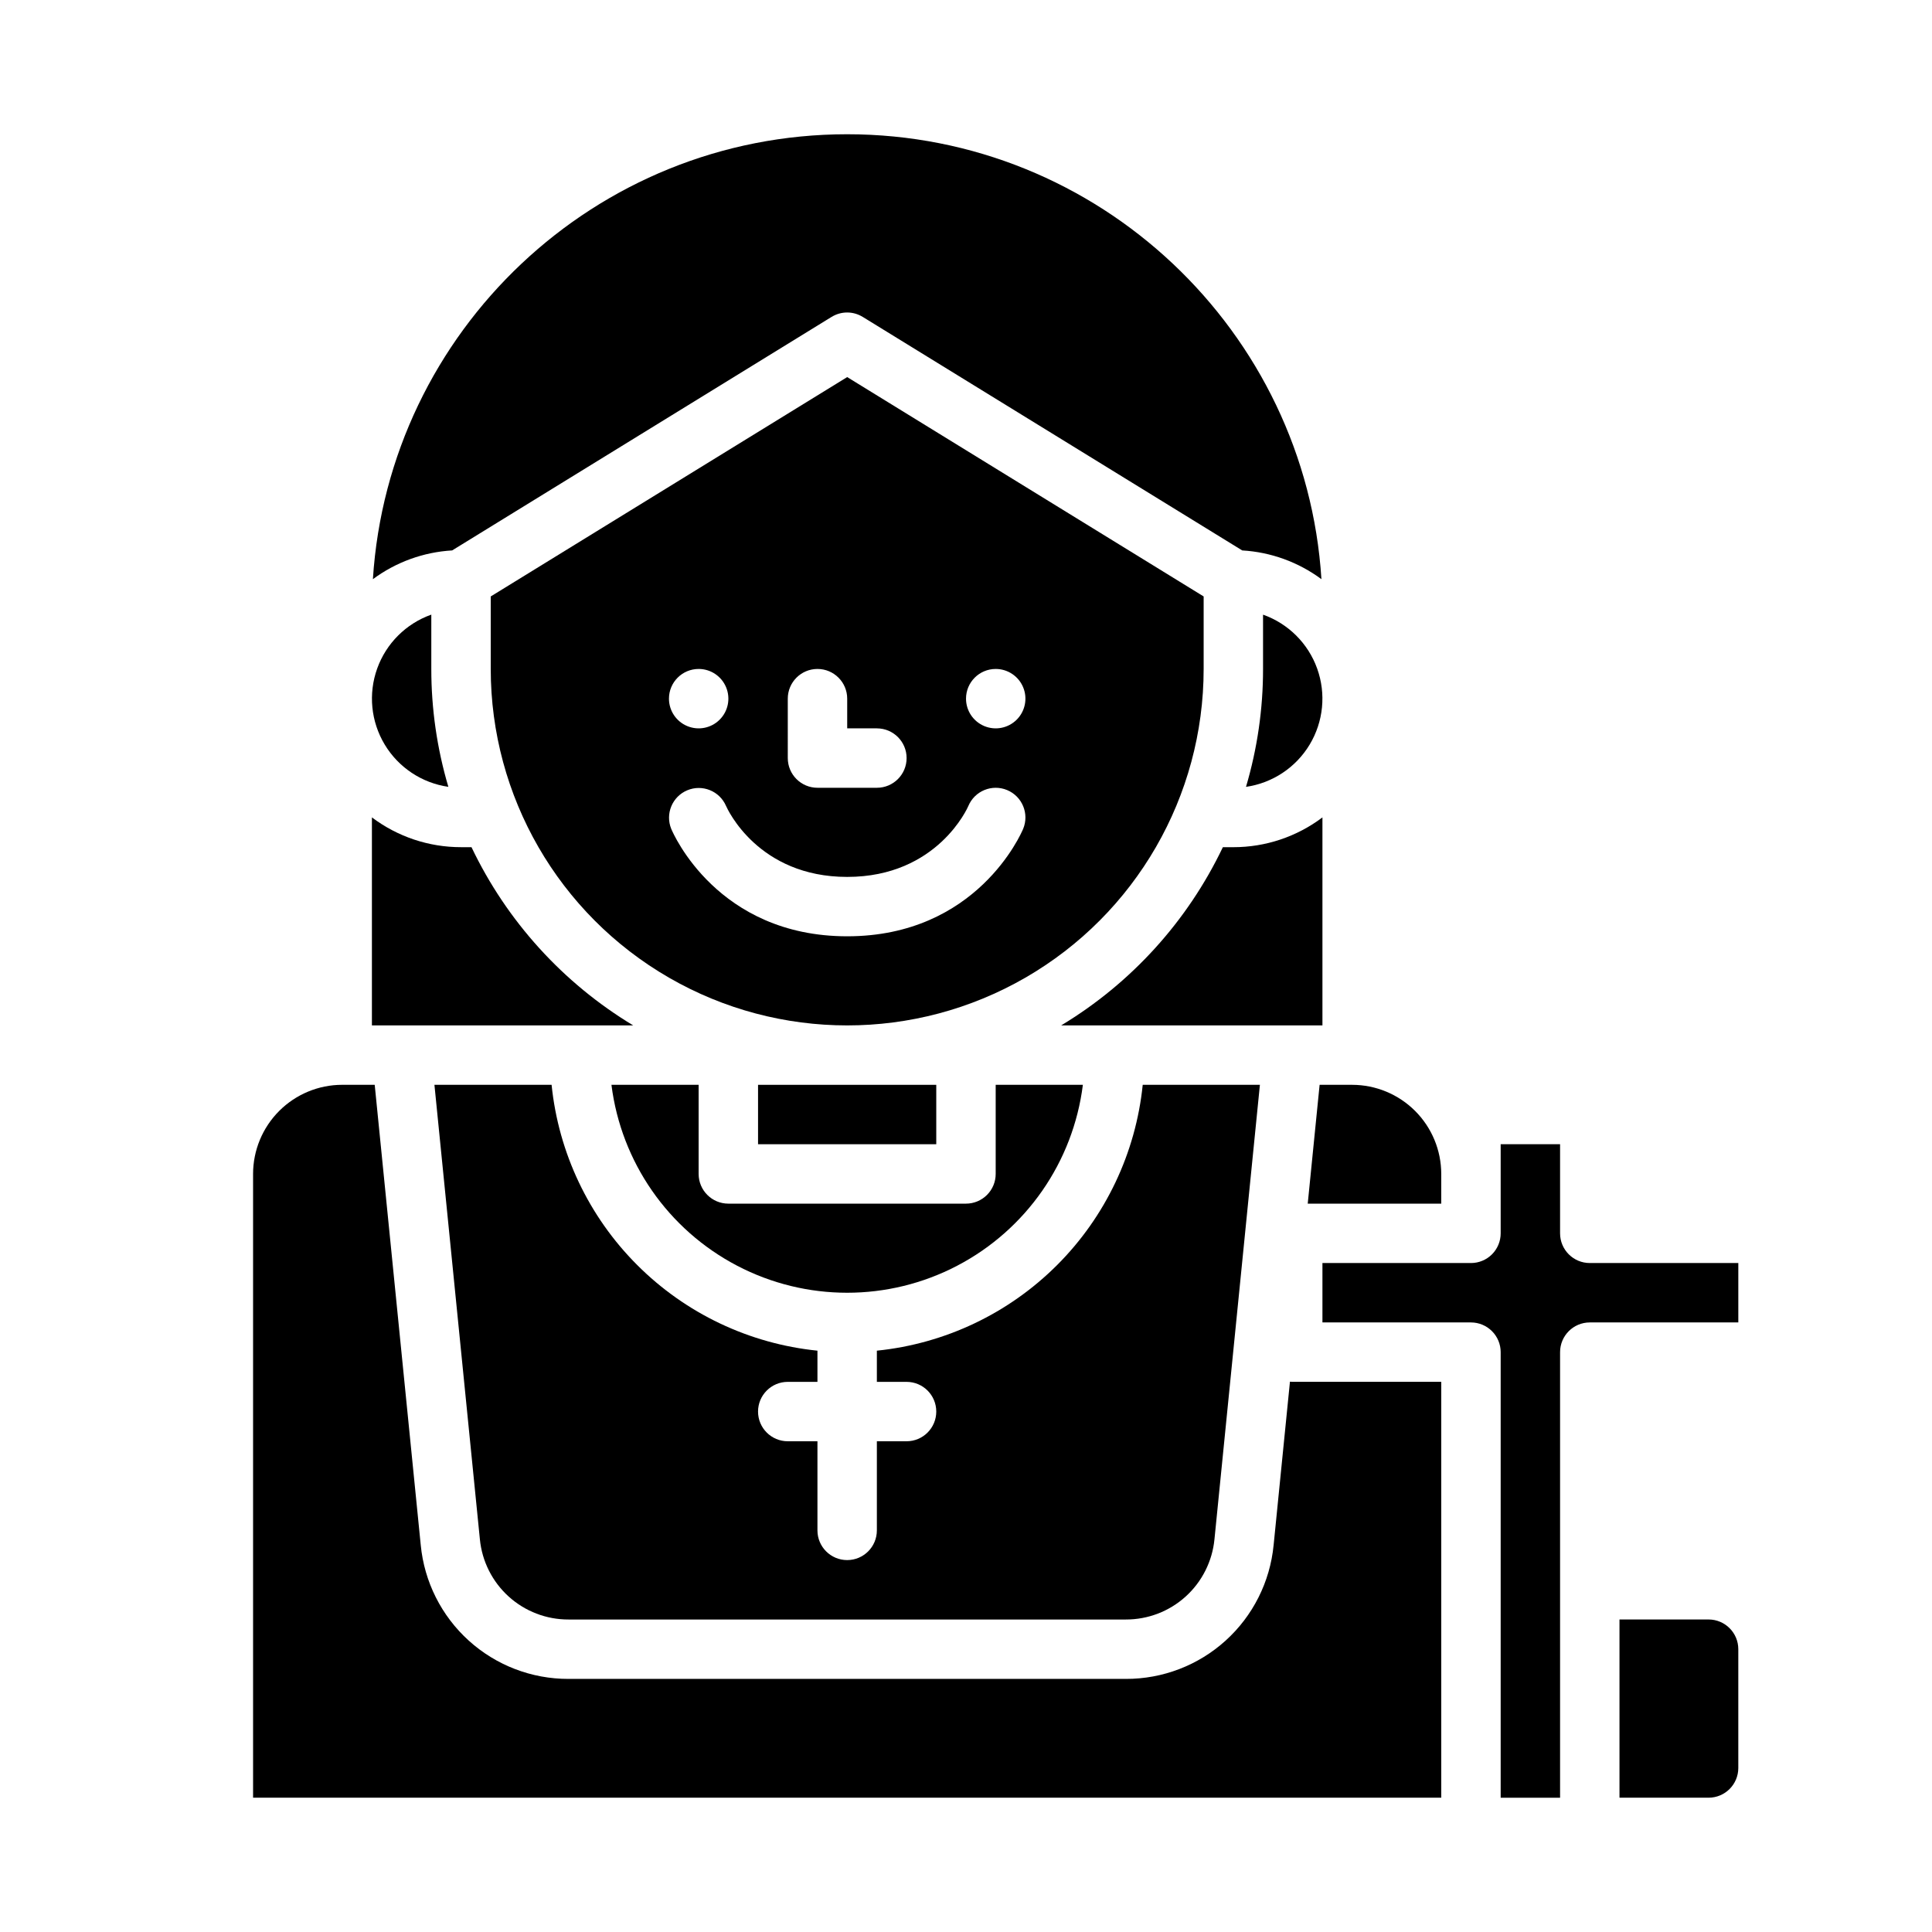
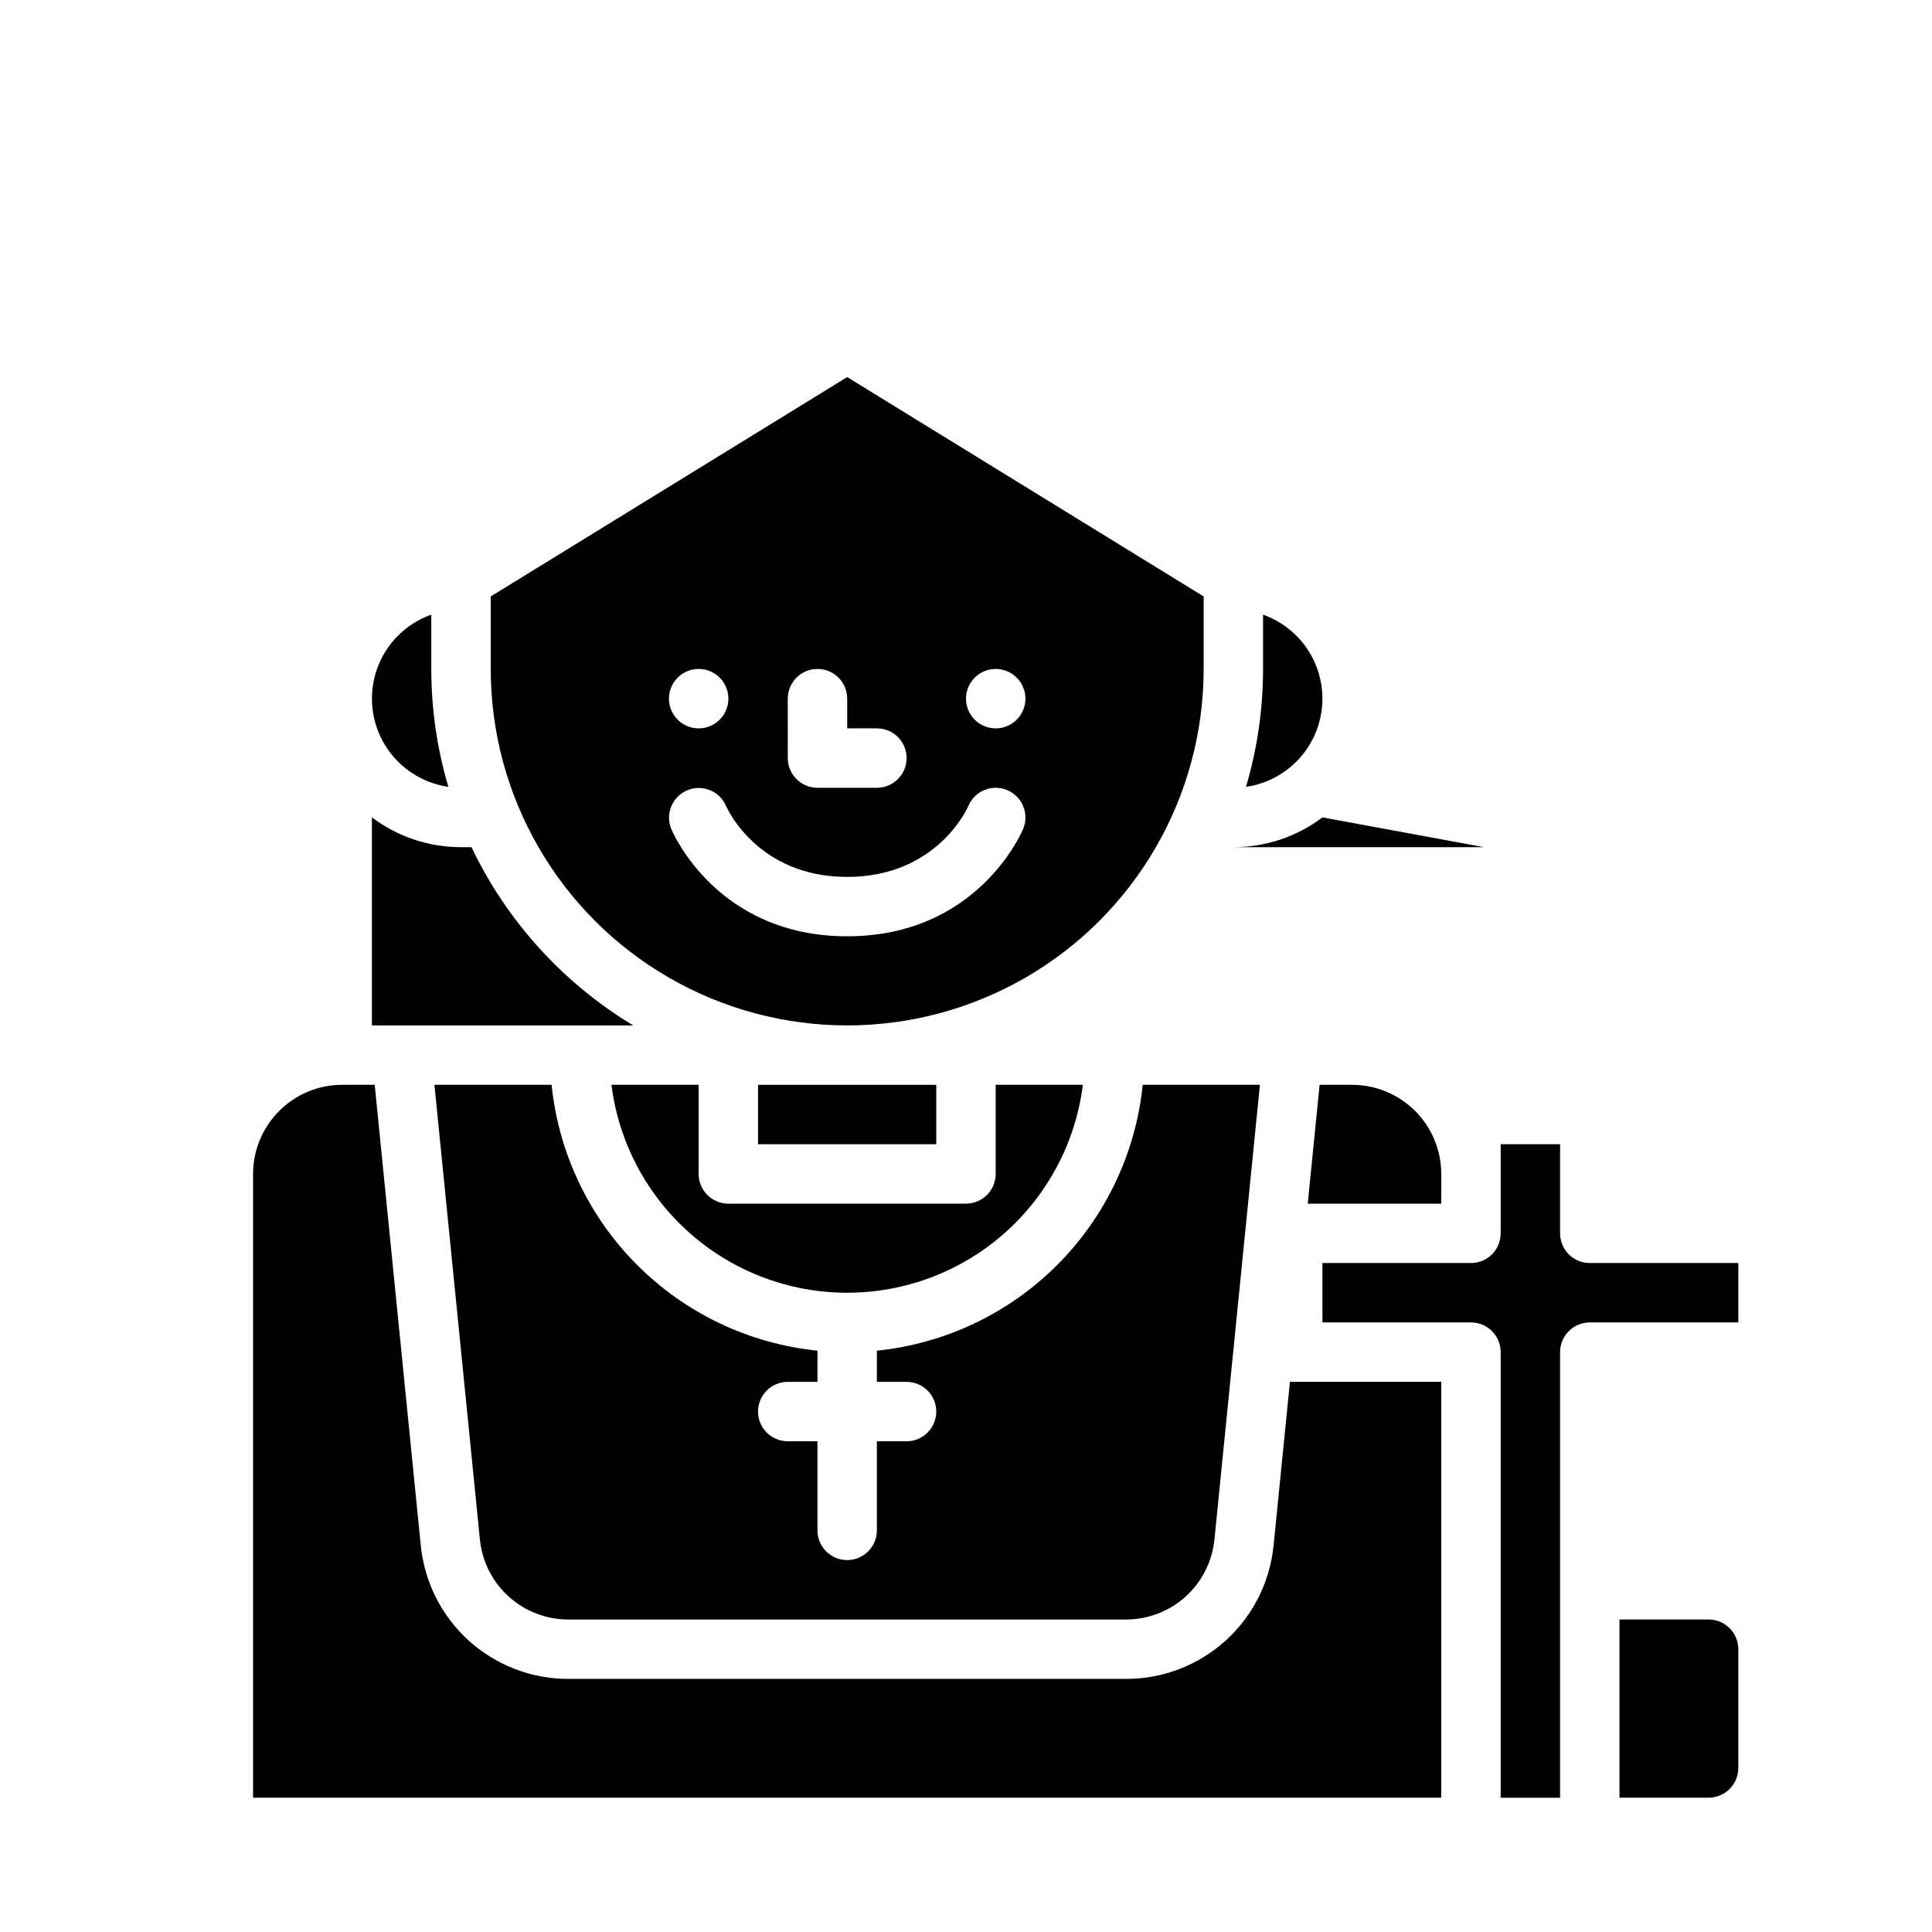
<svg xmlns="http://www.w3.org/2000/svg" fill="#000000" width="800px" height="800px" version="1.1" viewBox="144 144 512 512">
  <g>
    <path d="m573.18 620.41h23.617c4.344-0.004 7.867-3.523 7.871-7.871v-31.488c-0.004-4.344-3.527-7.867-7.871-7.871h-23.617z" />
    <path d="m493.71 431.49-3.148 31.488h35.383v-7.875c-0.004-6.262-2.496-12.262-6.922-16.691-4.43-4.426-10.43-6.918-16.691-6.922z" />
    <path d="m485.85 510.17-4.328 43.312-0.004 0.004c-0.941 9.723-5.481 18.742-12.723 25.297-7.242 6.555-16.672 10.172-26.438 10.145h-147.69c-9.766 0.027-19.195-3.59-26.438-10.145-7.242-6.555-11.781-15.574-12.723-25.297l-12.203-122h-8.617c-6.262 0.004-12.266 2.496-16.691 6.922-4.43 4.43-6.918 10.43-6.926 16.691v165.31h314.88v-110.21h-39.359c-0.25 0-0.496-0.016-0.742-0.039z" />
    <path d="m268.95 368.51h-2.773c-8.523 0.008-16.816-2.766-23.617-7.894v55.125h69.242c-18.598-11.211-33.496-27.633-42.852-47.23z" />
    <path d="m494.46 494.46h39.363c2.086 0 4.09 0.832 5.566 2.309 1.477 1.477 2.305 3.477 2.305 5.566v118.08h15.742v-118.08c0-4.348 3.527-7.875 7.875-7.875h39.359v-15.742h-39.359c-4.348 0-7.875-3.523-7.875-7.871v-23.617h-15.742v23.617c0 2.086-0.828 4.09-2.305 5.566-1.477 1.477-3.481 2.305-5.566 2.305h-39.363z" />
    <path d="m262.82 352.52c-3.004-10.145-4.523-20.668-4.519-31.246v-14.391c-6.684 2.367-11.949 7.613-14.344 14.289s-1.66 14.074 1.996 20.148c3.656 6.078 9.848 10.188 16.867 11.199z" />
    <path d="m478.72 306.89v14.391c0.008 10.578-1.516 21.102-4.519 31.246 7.019-1.012 13.215-5.121 16.871-11.199 3.656-6.074 4.387-13.473 1.992-20.148-2.391-6.676-7.66-11.922-14.344-14.289z" />
    <path d="m259.13 431.49 12.043 120.43c0.566 5.832 3.289 11.246 7.633 15.18 4.348 3.934 10.004 6.102 15.863 6.086h147.68c5.859 0.016 11.516-2.152 15.863-6.086 4.344-3.934 7.066-9.348 7.633-15.18l12.043-120.43h-31.055c-1.84 18.059-9.855 34.926-22.688 47.762-12.836 12.836-29.707 20.852-47.766 22.691v8.266h7.871c4.348 0 7.871 3.523 7.871 7.871s-3.523 7.871-7.871 7.871h-7.871v23.617c0 4.348-3.523 7.871-7.871 7.871-4.348 0-7.875-3.523-7.875-7.871v-23.617h-7.871c-4.348 0-7.871-3.523-7.871-7.871s3.523-7.871 7.871-7.871h7.871v-8.266c-18.059-1.84-34.926-9.855-47.762-22.691s-20.852-29.703-22.691-47.762z" />
-     <path d="m494.46 360.62c-6.801 5.129-15.094 7.902-23.613 7.894h-2.777c-9.355 19.598-24.254 36.02-42.852 47.23h69.242z" />
-     <path d="m364.38 227.98v0.008c2.527-1.566 5.723-1.566 8.246 0v-0.008l100.57 61.887c7.59 0.445 14.887 3.094 20.996 7.621-4.156-65.715-58.934-117.91-125.68-117.91-66.75 0-121.53 52.191-125.69 117.91 6.113-4.527 13.41-7.176 21-7.621z" />
+     <path d="m494.46 360.62c-6.801 5.129-15.094 7.902-23.613 7.894h-2.777h69.242z" />
    <path d="m306.04 431.49c2.574 20.465 15.012 38.371 33.289 47.93 18.277 9.562 40.078 9.562 58.355 0 18.281-9.559 30.715-27.465 33.289-47.93h-23.105v23.617-0.004c0 2.09-0.828 4.09-2.305 5.566-1.477 1.477-3.481 2.309-5.566 2.309h-62.977c-4.348 0-7.875-3.527-7.875-7.875v-23.613z" />
    <path d="m462.98 321.28v-19.215l-94.465-58.133-94.465 58.133v19.215c0 33.75 18.004 64.934 47.23 81.809 29.227 16.875 65.238 16.875 94.465 0 29.227-16.875 47.234-48.059 47.234-81.809zm-55.105 0c3.184 0 6.055 1.918 7.273 4.859 1.219 2.941 0.543 6.328-1.707 8.578-2.254 2.254-5.637 2.926-8.578 1.707s-4.859-4.086-4.859-7.273c0-4.348 3.523-7.871 7.871-7.871zm-55.105 7.871c0-4.348 3.523-7.871 7.871-7.871 4.348 0 7.875 3.523 7.875 7.871v7.871h7.871v0.004c4.348 0 7.871 3.523 7.871 7.871 0 4.348-3.523 7.871-7.871 7.871h-15.746c-4.348 0-7.871-3.523-7.871-7.871zm-23.617-7.871c3.188 0 6.055 1.918 7.273 4.859 1.219 2.941 0.547 6.328-1.707 8.578-2.25 2.254-5.637 2.926-8.578 1.707-2.941-1.219-4.859-4.086-4.859-7.273 0-4.348 3.523-7.871 7.871-7.871zm85.988 42.387c-0.484 1.164-12.254 28.461-46.625 28.461-34.375 0-46.145-27.297-46.629-28.461v0.004c-1.633-3.996 0.258-8.562 4.238-10.234 3.977-1.672 8.562 0.172 10.277 4.133 0.383 0.875 8.543 18.82 32.113 18.82 23.996 0 32.016-18.582 32.094-18.773 1.672-4.012 6.281-5.91 10.293-4.238 4.012 1.672 5.91 6.281 4.238 10.293z" />
    <path d="m344.89 431.49h47.23v15.742h-47.23z" />
  </g>
</svg>